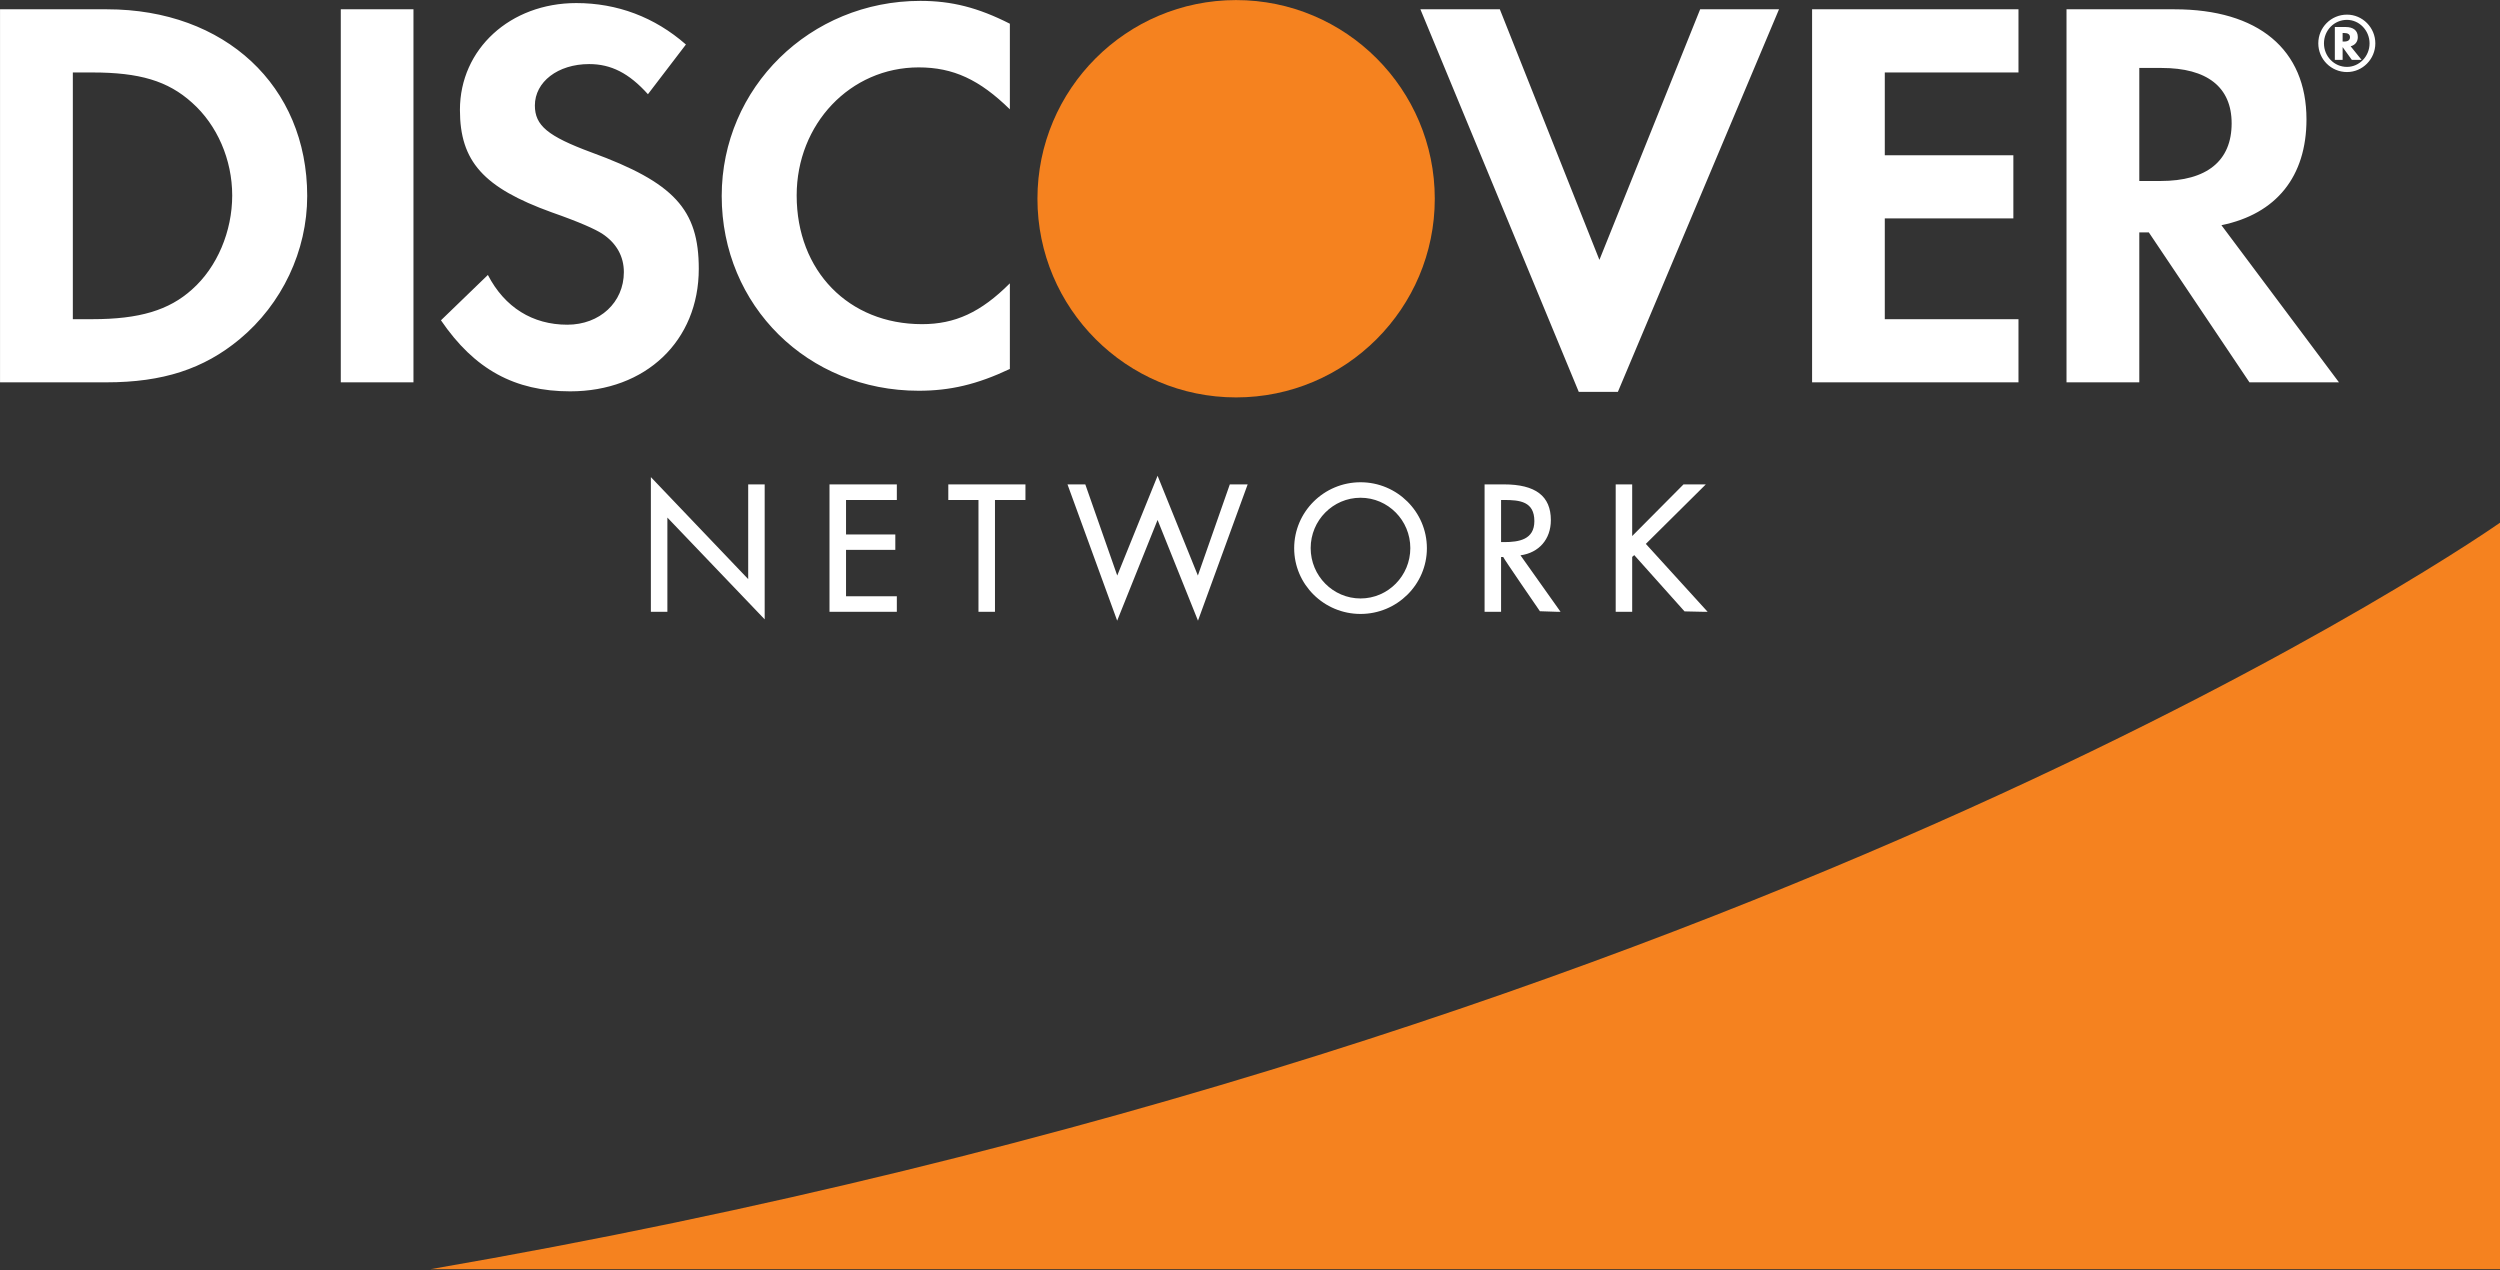
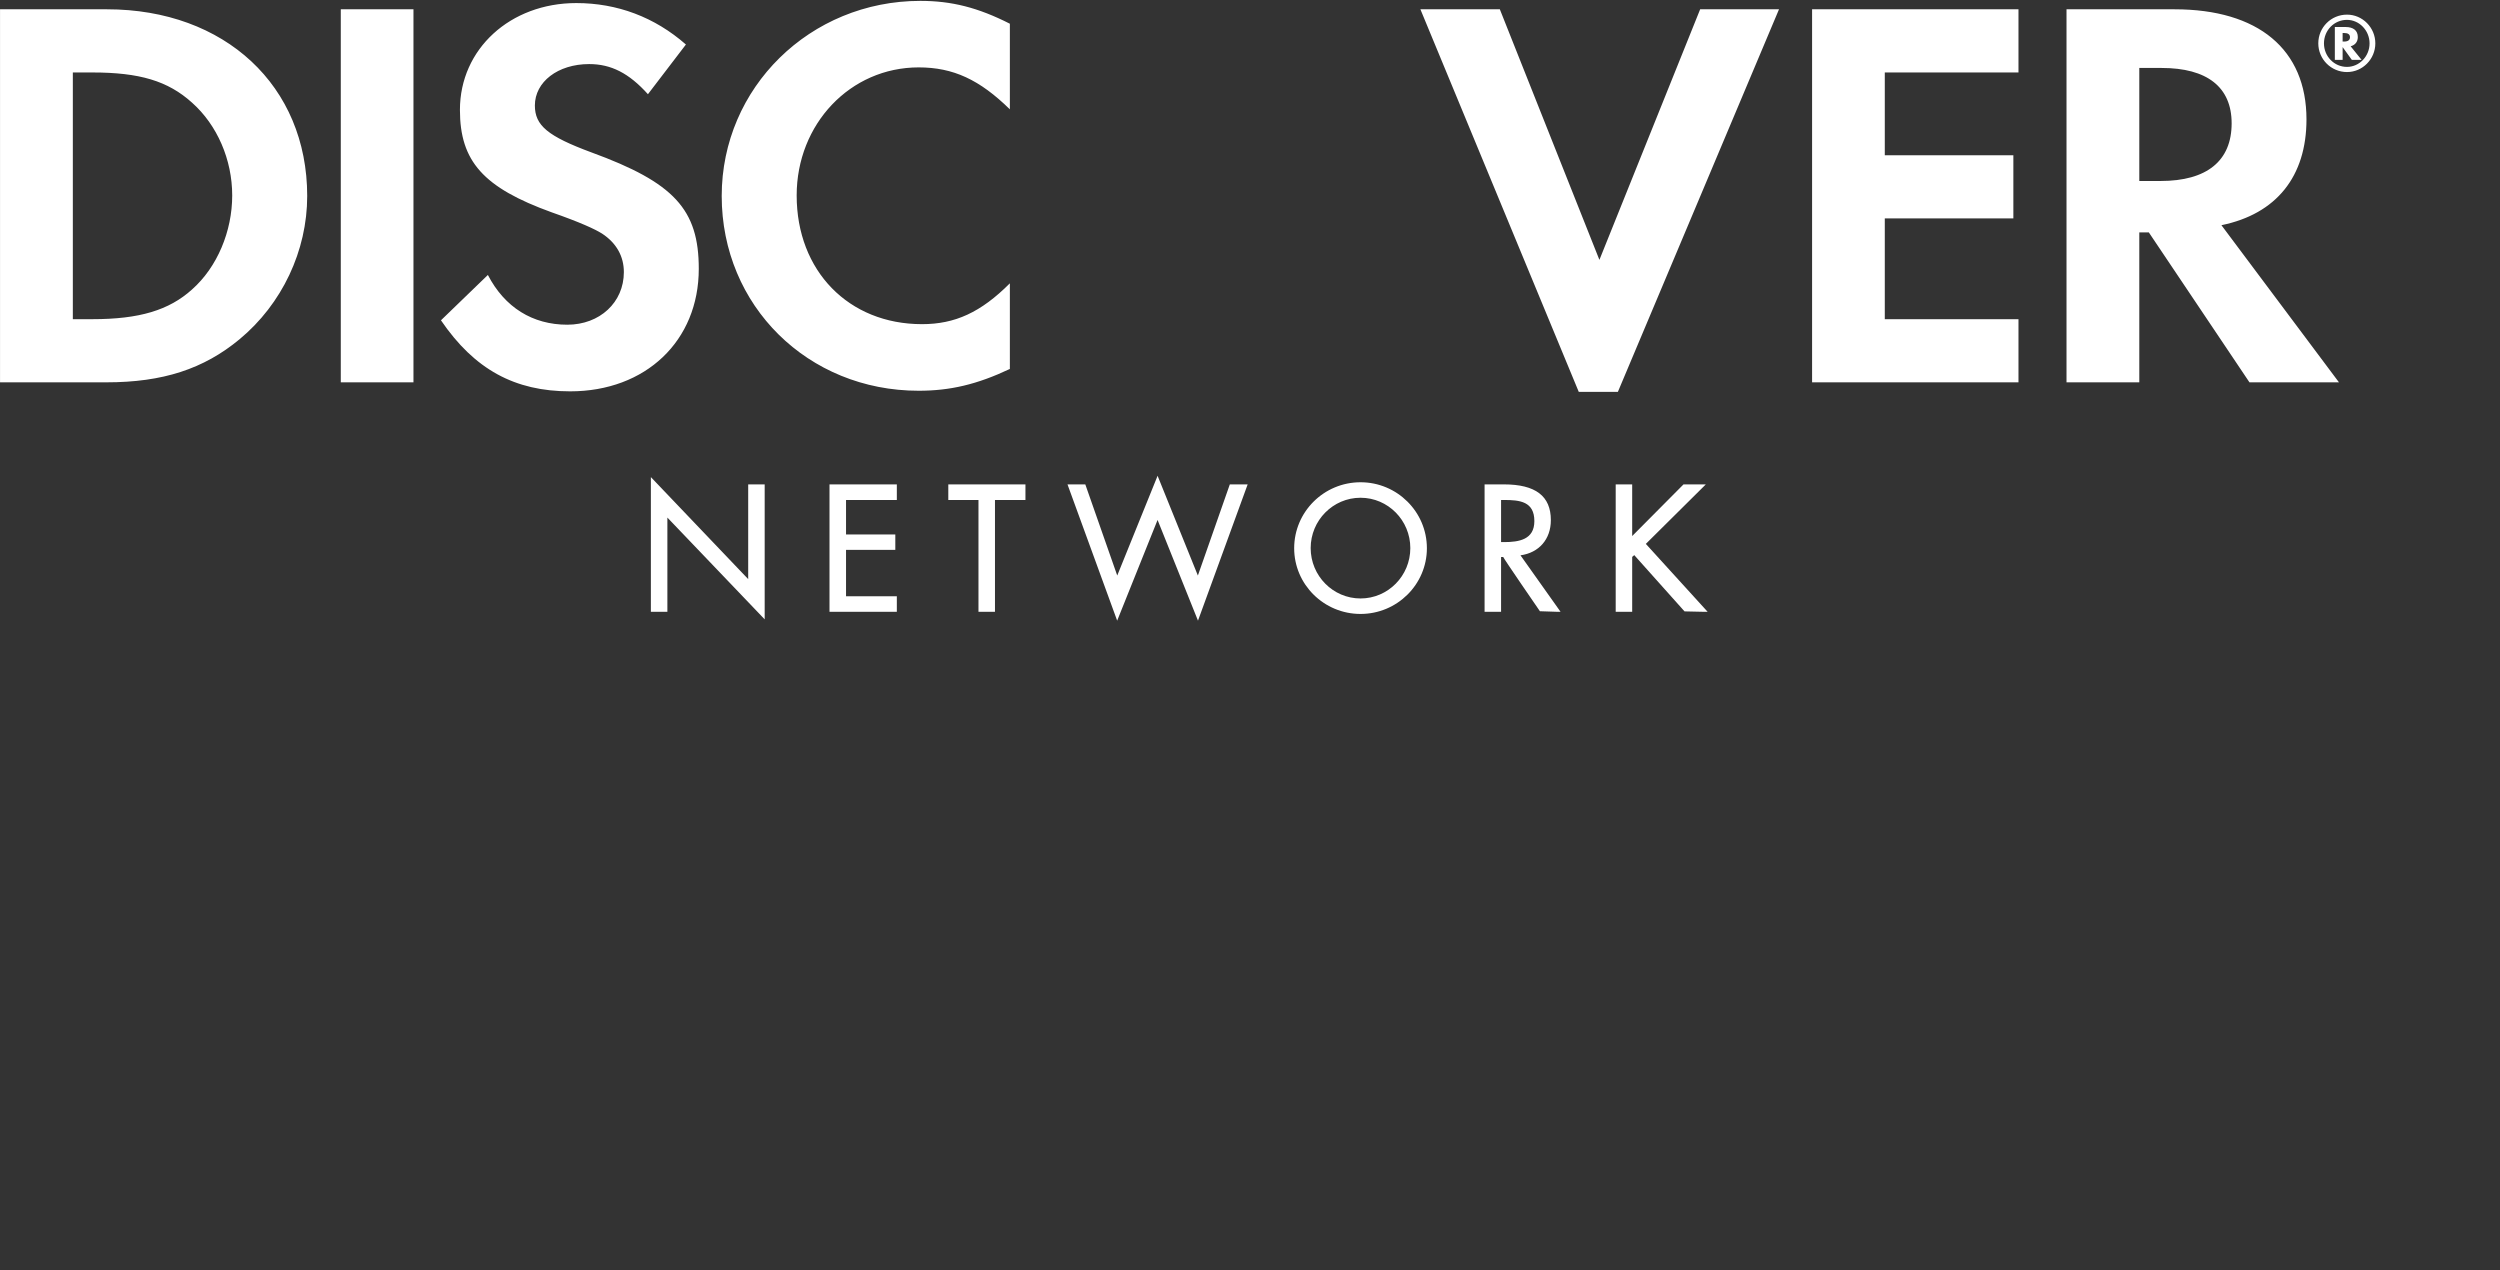
<svg xmlns="http://www.w3.org/2000/svg" width="100%" height="100%" viewBox="0 0 1559 792" version="1.1" xml:space="preserve" style="fill-rule:evenodd;clip-rule:evenodd;stroke-linejoin:round;stroke-miterlimit:2;">
  <rect x="0" y="0" width="1559" height="792" fill="#333333" stroke="none" />
  <g transform="matrix(1.081,0,0,1.081,-109.198,-272.906)">
    <path d="M768.113,528.625C768.113,528.625 746.913,581.017 745.521,584.471C744.3,580.975 727.096,531.887 727.096,531.887L716.821,531.887L745.479,610.5C745.479,610.5 767.483,555.704 768.788,552.4C770.096,555.704 792.1,610.5 792.1,610.5L820.758,531.887L810.463,531.887C810.463,531.887 793.254,580.975 792.038,584.471C790.625,581.017 768.788,526.908 768.788,526.908L768.113,528.625ZM476.488,527.687L476.488,605.404L486.008,605.404L486.008,551.029C488.467,553.6 542.138,609.742 542.138,609.742L542.138,531.887L532.629,531.887L532.629,586.533C530.162,583.921 476.488,527.687 476.488,527.687ZM847.588,568.721C847.588,589.608 864.767,606.625 885.875,606.625C906.971,606.625 924.15,589.608 924.15,568.721C924.15,547.704 906.971,530.658 885.875,530.658C864.767,530.658 847.588,547.704 847.588,568.721ZM618.375,531.887L579.533,531.887L579.533,605.404L618.375,605.404L618.375,596.429L589.071,596.429L589.071,569.646L617.5,569.646L617.5,560.758L589.071,560.758L589.071,540.879L618.375,540.879L618.375,531.887ZM1085.06,531.887L1072.19,531.887C1072.19,531.887 1044.9,559.283 1042.58,561.688L1042.58,531.887L1033.07,531.887L1033.07,605.404L1042.58,605.404L1042.58,573.687C1042.67,573.729 1043.28,573.142 1043.76,572.679C1044.78,573.775 1072.78,605.15 1072.78,605.15L1084.4,605.404L1086.12,605.404C1086.12,605.404 1051.45,567.225 1050.46,566.212C1051.51,565.179 1085.06,531.887 1085.06,531.887ZM692.571,531.887L648.067,531.887L648.067,540.879L665.471,540.879L665.471,605.404L674.992,605.404L674.992,540.879L692.571,540.879L692.571,531.887ZM968.583,531.887L957.429,531.887L957.429,605.404L966.946,605.404L966.946,573.775L968.183,573.775C968.183,574.321 989.35,605.062 989.35,605.062L999.792,605.404L1001.27,605.404C1001.27,605.404 979.288,574.467 978.142,572.804C988.762,571.35 995.662,563.583 995.662,552.504C995.662,538.604 986.817,531.887 968.583,531.887ZM857.108,568.633C857.108,552.633 869.996,539.596 885.875,539.596C901.746,539.596 914.592,552.633 914.592,568.633C914.592,584.638 901.746,597.696 885.875,597.696C869.996,597.696 857.108,584.638 857.108,568.633ZM968.583,540.879C977.829,540.879 986.146,541.767 986.146,553.075C986.146,563.75 977.325,565.179 968.671,565.179L966.946,565.179L966.946,540.879L968.583,540.879ZM1023.67,402.375L966.229,257.821L920.404,257.821L1011.76,478.508L1034.33,478.508L1127.28,257.821L1081.79,257.821L1023.67,402.375ZM442.192,340.367C416.992,331.029 409.571,324.871 409.571,313.3C409.571,299.737 422.779,289.421 440.879,289.421C453.463,289.421 463.787,294.579 474.792,306.804L496.704,278.133C478.638,262.288 457.021,254.229 433.442,254.229C395.404,254.229 366.337,280.7 366.337,315.837C366.337,345.55 379.879,360.7 419.263,374.938C435.729,380.713 444.1,384.571 448.304,387.2C456.692,392.687 460.904,400.404 460.904,409.437C460.904,426.883 447.017,439.771 428.275,439.771C408.267,439.771 392.15,429.779 382.463,411.071L355.392,437.233C374.708,465.587 397.946,478.213 429.929,478.213C473.488,478.213 504.125,449.133 504.125,407.525C504.125,373.317 489.963,357.817 442.192,340.367ZM517.35,365.521C517.35,428.833 567.058,477.867 630.967,477.867C649.033,477.867 664.521,474.296 683.579,465.296L683.579,415.904C666.775,432.696 651.929,439.454 632.883,439.454C590.621,439.454 560.592,408.796 560.592,365.217C560.592,323.933 591.558,291.333 630.967,291.333C650.942,291.333 666.133,298.433 683.579,315.533L683.579,266.142C665.188,256.812 649.996,252.967 631.925,252.967C568.342,252.967 517.35,302.992 517.35,365.521ZM297.608,473.013L339.533,473.013L339.533,257.821L297.608,257.821L297.608,473.013ZM162.733,257.821L101.033,257.821L101.033,473.013L162.408,473.013C194.975,473.013 218.525,465.296 239.183,448.183C263.696,427.854 278.233,397.2 278.233,365.521C278.233,301.992 230.771,257.821 162.733,257.821ZM1146.36,473.013L1265.42,473.013L1265.42,436.583L1188.3,436.583L1188.3,378.462L1262.47,378.462L1262.47,342.021L1188.3,342.021L1188.3,294.263L1265.42,294.263L1265.42,257.821L1146.36,257.821L1146.36,473.013ZM1431.56,321.329C1431.56,281.017 1403.85,257.821 1355.42,257.821L1293.13,257.821L1293.13,473.013L1335.12,473.013L1335.12,386.525L1340.62,386.525L1398.67,473.013L1450.3,473.013L1382.5,382.367C1414.17,375.896 1431.56,354.267 1431.56,321.329ZM211.796,419.442C198.533,431.413 181.454,436.583 154.312,436.583L143.033,436.583L143.033,294.263L154.312,294.263C181.454,294.263 197.879,299.104 211.796,311.679C226.317,324.583 234.971,344.571 234.971,365.217C234.971,385.896 226.317,406.583 211.796,419.442ZM1347.33,356.867L1335.12,356.867L1335.12,291.662L1348,291.662C1374.2,291.662 1388.39,302.663 1388.39,323.604C1388.39,345.212 1374.2,356.867 1347.33,356.867ZM1454.93,260.9C1445.75,260.9 1438.38,268.279 1438.38,277.458C1438.38,286.637 1445.8,294.021 1454.93,294.021C1463.93,294.021 1471.28,286.567 1471.28,277.458C1471.28,268.383 1463.93,260.9 1454.93,260.9ZM1454.91,291.05C1447.57,291.05 1441.65,284.996 1441.65,277.5C1441.65,269.933 1447.53,263.917 1454.91,263.917C1462.05,263.917 1467.95,270.046 1467.95,277.5C1467.95,284.946 1462.05,291.05 1454.91,291.05ZM1461.17,273.846C1461.17,270.079 1458.65,268.033 1454.03,268.033L1447.92,268.033L1447.92,286.987L1452.41,286.987L1452.41,279.617L1457.72,286.987L1463.34,286.987L1457.04,279.154C1459.7,278.446 1461.17,276.487 1461.17,273.846ZM1453.25,276.429L1452.41,276.429L1452.41,271.5L1453.3,271.5C1455.53,271.5 1456.66,272.308 1456.66,273.921C1456.66,275.583 1455.48,276.429 1453.25,276.429Z" style="fill:white;fill-rule:nonzero;" />
-     <path d="M1543.46,553.813C1543.46,553.813 1121.76,851.355 349.392,984.609L1543.46,984.609L1543.46,553.813ZM814.095,252.5C877.347,252.5 928.701,303.853 928.701,367.106C928.701,430.359 877.347,481.712 814.095,481.712C750.842,481.712 699.489,430.359 699.489,367.106C699.489,303.853 750.842,252.5 814.095,252.5Z" style="fill:rgb(245,130,31);" />
  </g>
</svg>